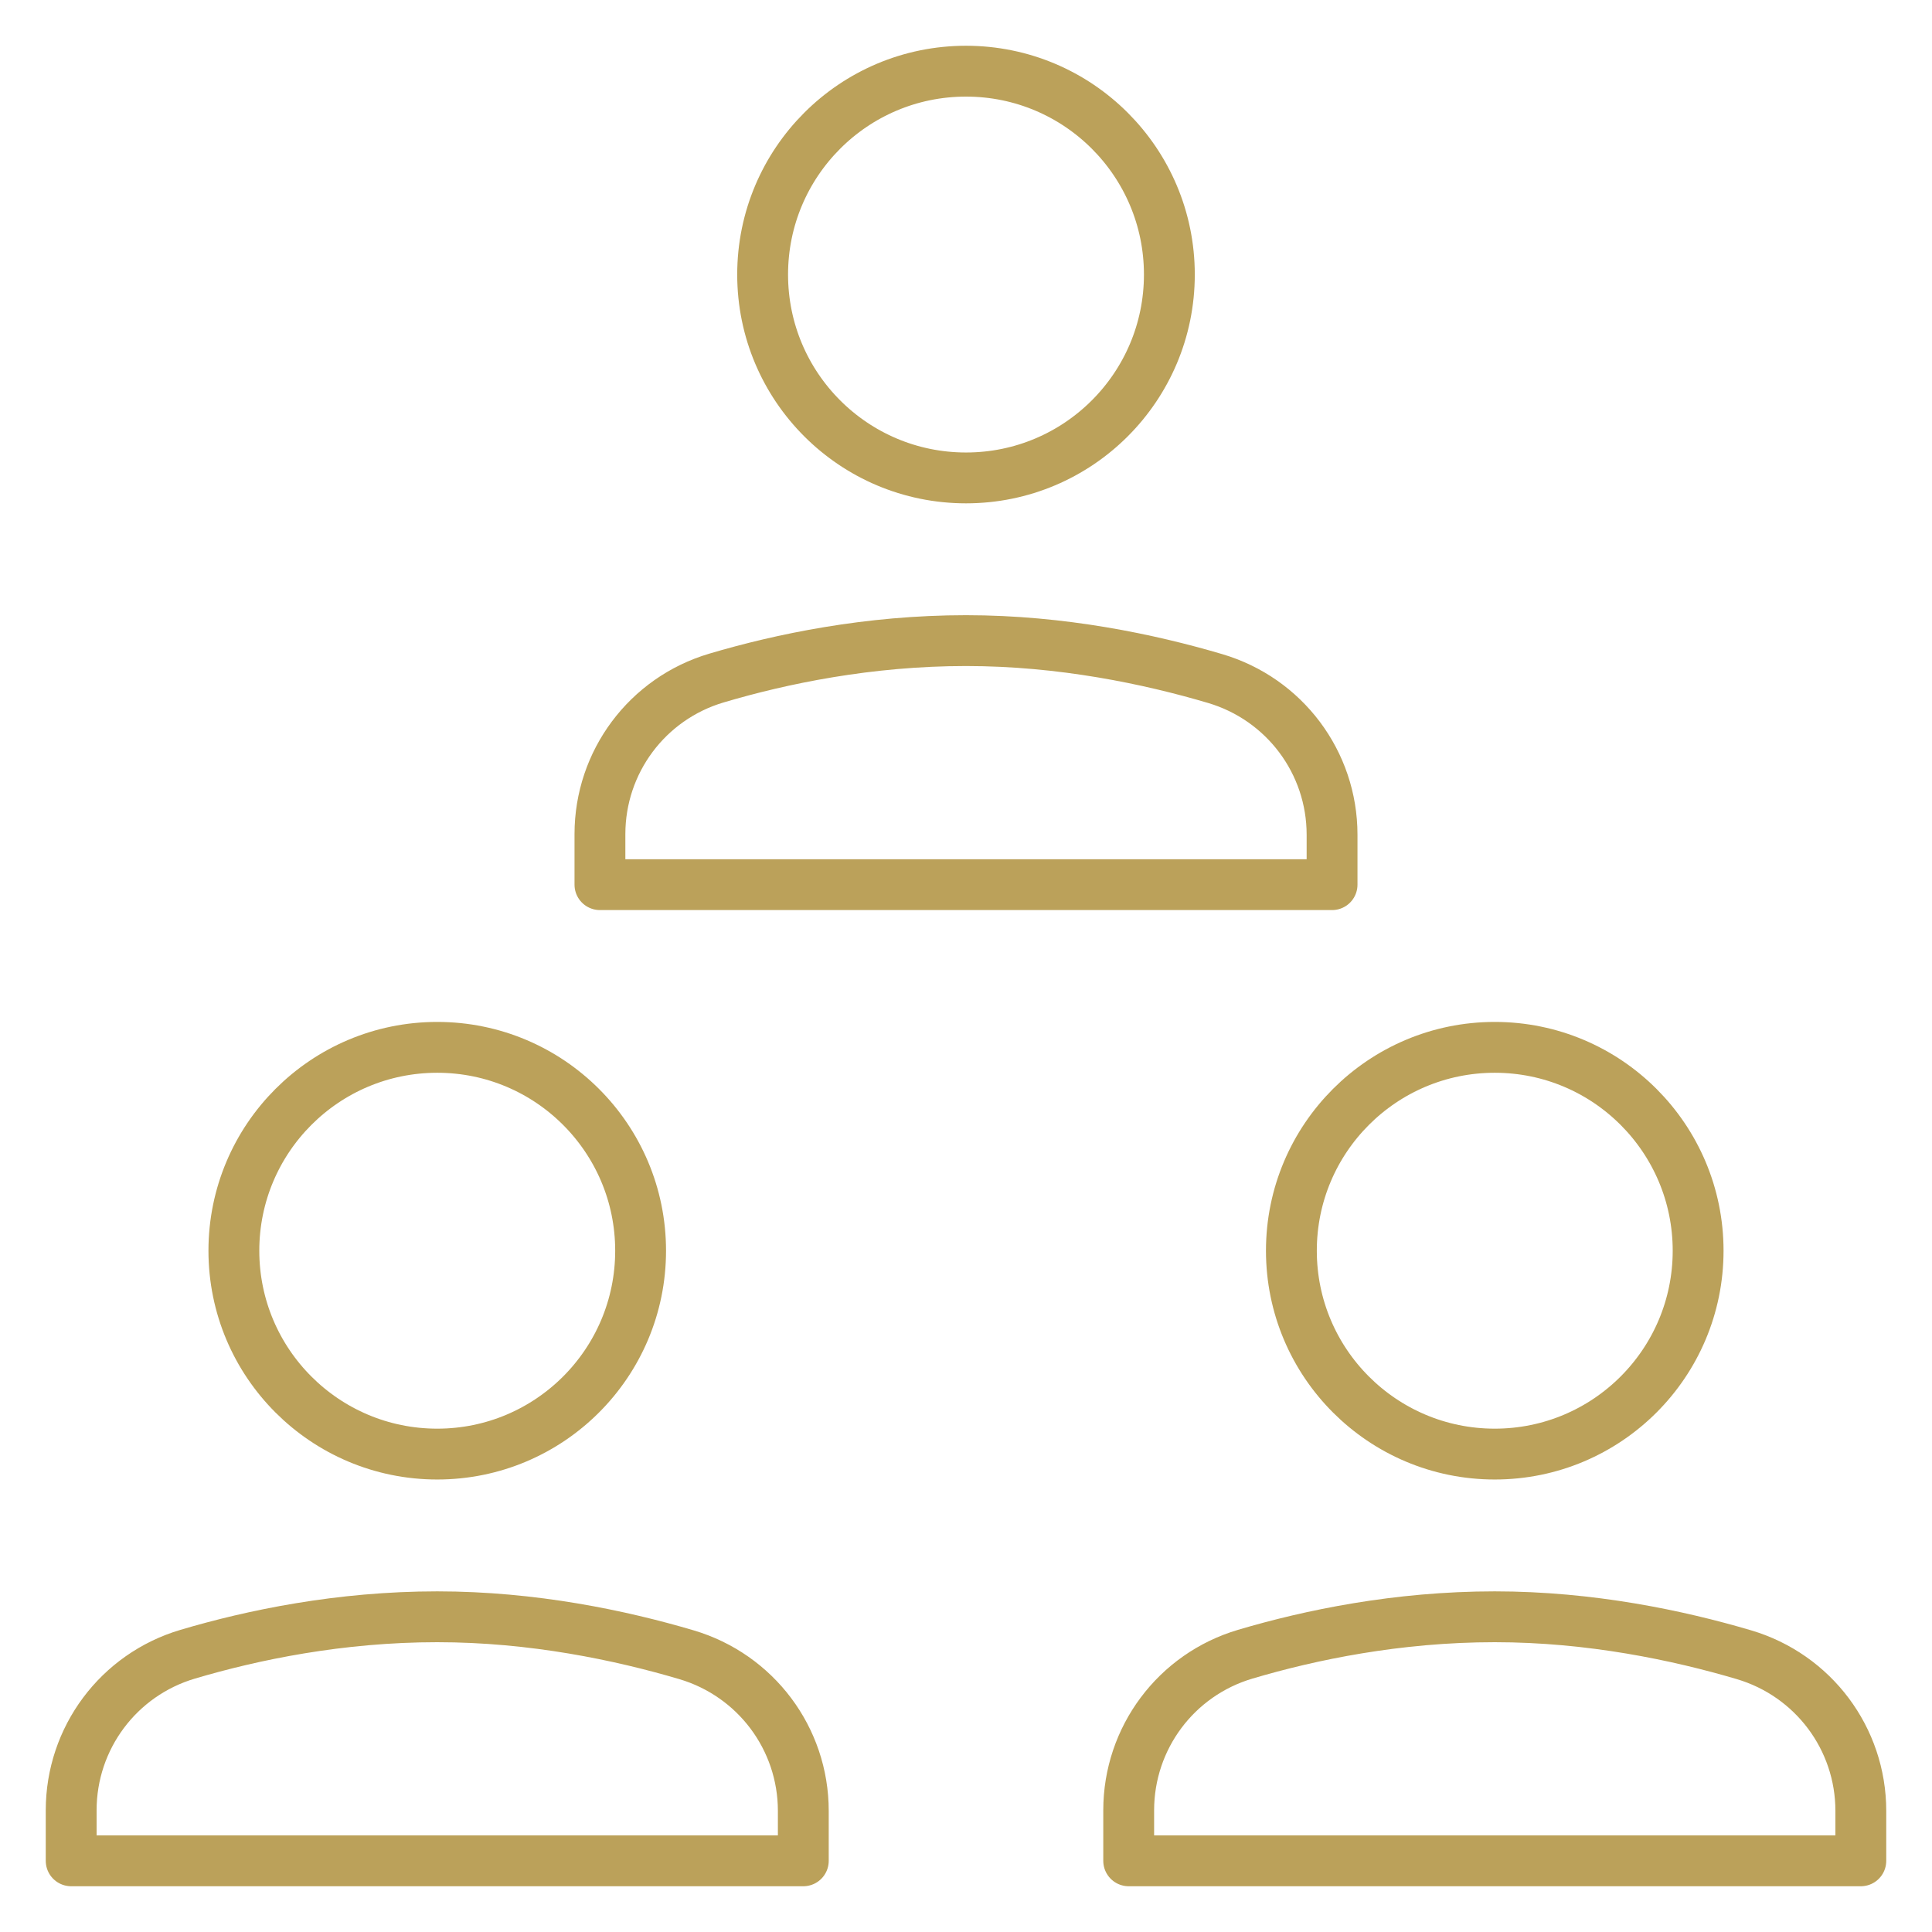
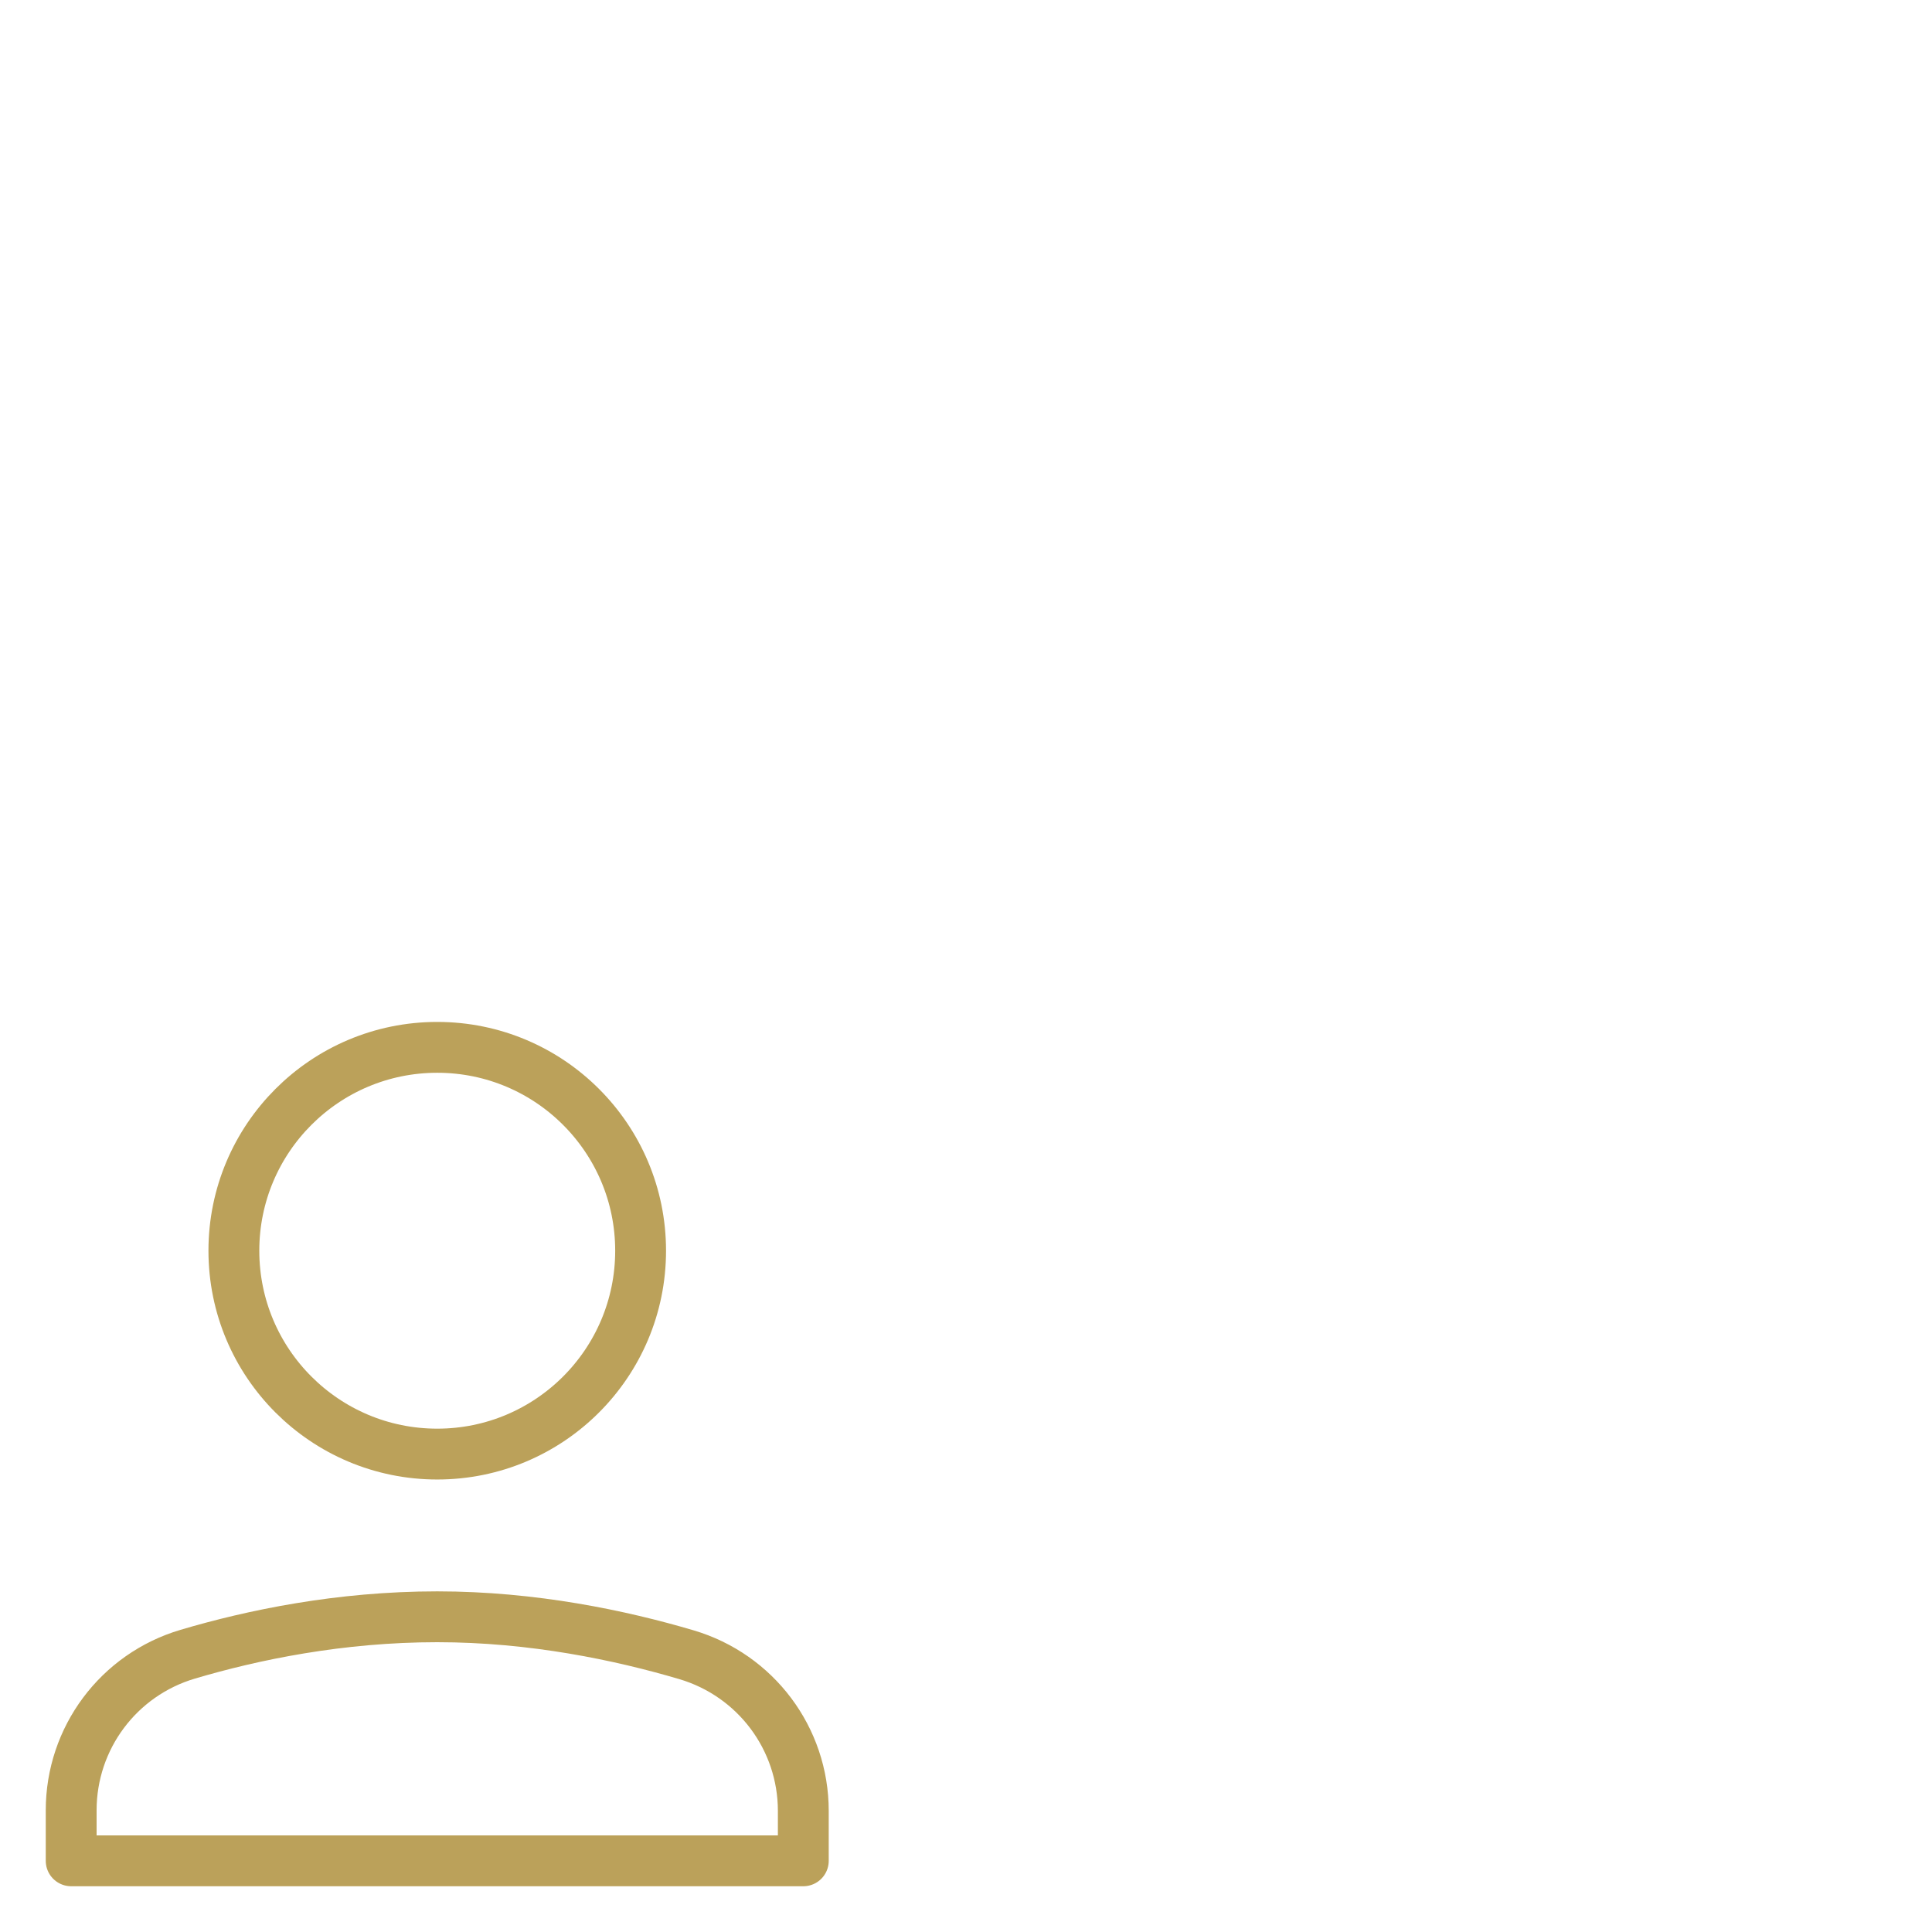
<svg xmlns="http://www.w3.org/2000/svg" width="38px" height="38px" viewBox="0 0 38 38" version="1.1">
  <title>co-working</title>
  <g id="Element---Icons" stroke="none" stroke-width="1" fill="none" fill-rule="evenodd" stroke-linecap="round" stroke-linejoin="round">
    <g id="Elements---Icons" transform="translate(-80, -3412)" stroke="#BBA15A">
      <g id="co-working" transform="translate(81, 3413)">
        <path d="M14.8,35.6 L0.4,35.6 L0.4,34.606 C0.4,33.186 1.331,31.939 2.693,31.536 C3.968,31.158 5.683,30.8 7.6,30.8 C9.485,30.8 11.211,31.165 12.5,31.546 C13.864,31.949 14.8,33.195 14.8,34.618 L14.8,35.6 Z" id="Path" />
        <circle id="Oval" cx="7.6" cy="23.6" r="4" />
-         <path d="M35.6,35.6 L21.2,35.6 L21.2,34.606 C21.2,33.186 22.131,31.939 23.493,31.536 C24.768,31.158 26.483,30.8 28.4,30.8 C30.285,30.8 32.011,31.165 33.3,31.546 C34.664,31.949 35.6,33.195 35.6,34.618 L35.6,35.6 Z" id="Path" />
-         <circle id="Oval" cx="28.4" cy="23.6" r="4" />
-         <path d="M25.2,16.4 L10.8,16.4 L10.8,15.406 C10.8,13.986 11.731,12.739 13.093,12.336 C14.368,11.958 16.083,11.6 18,11.6 C19.885,11.6 21.611,11.965 22.9,12.346 C24.264,12.749 25.2,13.995 25.2,15.418 L25.2,16.4 Z" id="Path" />
-         <circle id="Oval" cx="18" cy="4.4" r="4" />
      </g>
    </g>
  </g>
</svg>